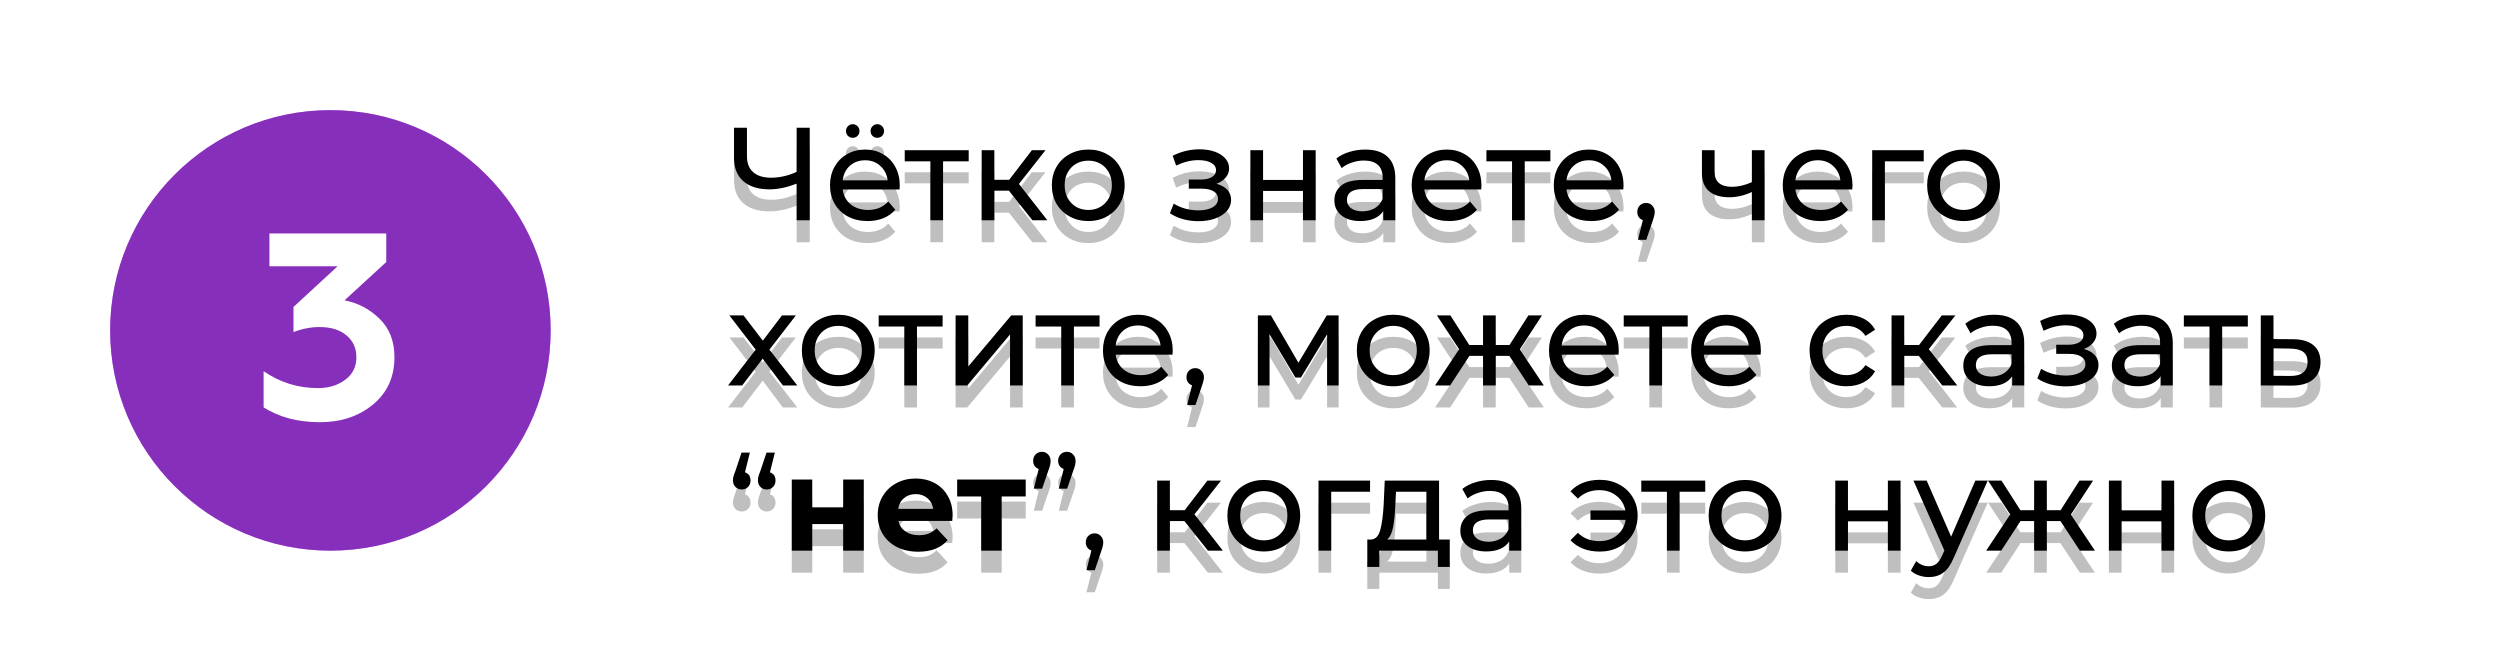
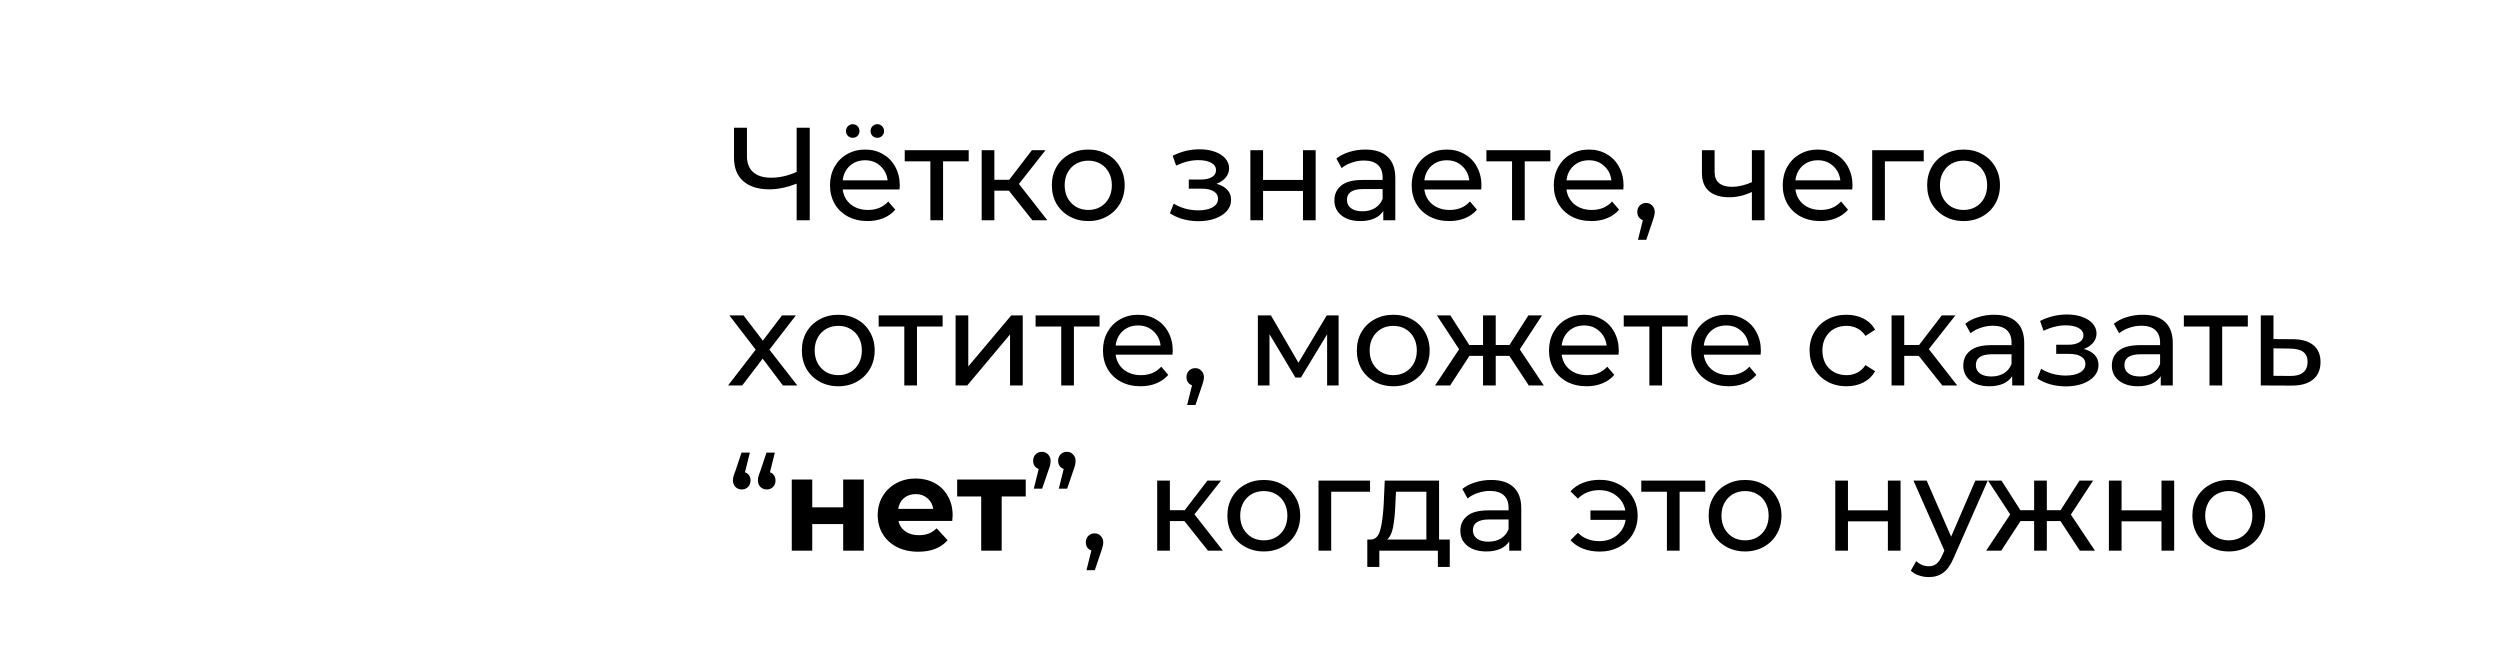
<svg xmlns="http://www.w3.org/2000/svg" width="227" height="60" viewBox="0 0 227 60" fill="none">
  <g filter="url(#filter0_f)">
-     <circle cx="30" cy="30" r="20" fill="#E09CFF" />
-   </g>
-   <circle cx="30" cy="30" r="20" fill="#862FBA" />
-   <path d="M29.048 38.336C27.064 38.336 25.36 37.888 23.936 36.992V33.704C25.424 34.728 27.064 35.24 28.856 35.24C29.832 35.24 30.656 34.992 31.328 34.496C32.016 34 32.36 33.312 32.36 32.432C32.36 31.616 32.064 30.96 31.472 30.464C30.88 29.952 30.064 29.696 29.024 29.696C28.224 29.696 27.432 29.848 26.648 30.152V27.872L30.656 24.176H24.464V21.2H35.072V23.792L31.28 27.272C32.48 27.496 33.536 28.048 34.448 28.928C35.36 29.808 35.816 30.976 35.816 32.432C35.816 34.224 35.168 35.656 33.872 36.728C32.576 37.8 30.968 38.336 29.048 38.336Z" fill="white" />
+     </g>
  <g filter="url(#filter1_f)">
-     <path d="M73.524 13.6V22H72.336V18.676C71.448 19.02 70.628 19.192 69.876 19.192C68.852 19.192 68.056 18.944 67.488 18.448C66.928 17.952 66.648 17.244 66.648 16.324V13.6H67.824V16.192C67.824 16.816 68.012 17.296 68.388 17.632C68.772 17.968 69.312 18.136 70.008 18.136C70.784 18.136 71.56 17.96 72.336 17.608V13.6H73.524ZM81.7 18.856C81.7 18.944 81.692 19.06 81.676 19.204H76.516C76.588 19.764 76.832 20.216 77.248 20.56C77.672 20.896 78.196 21.064 78.82 21.064C79.58 21.064 80.192 20.808 80.656 20.296L81.292 21.04C81.004 21.376 80.644 21.632 80.212 21.808C79.788 21.984 79.312 22.072 78.784 22.072C78.112 22.072 77.516 21.936 76.996 21.664C76.476 21.384 76.072 20.996 75.784 20.5C75.504 20.004 75.364 19.444 75.364 18.82C75.364 18.204 75.5 17.648 75.772 17.152C76.052 16.656 76.432 16.272 76.912 16C77.4 15.72 77.948 15.58 78.556 15.58C79.164 15.58 79.704 15.72 80.176 16C80.656 16.272 81.028 16.656 81.292 17.152C81.564 17.648 81.7 18.216 81.7 18.856ZM78.556 16.552C78.004 16.552 77.54 16.72 77.164 17.056C76.796 17.392 76.58 17.832 76.516 18.376H80.596C80.532 17.84 80.312 17.404 79.936 17.068C79.568 16.724 79.108 16.552 78.556 16.552ZM77.428 14.512C77.26 14.512 77.116 14.456 76.996 14.344C76.876 14.224 76.816 14.076 76.816 13.9C76.816 13.724 76.876 13.576 76.996 13.456C77.116 13.336 77.26 13.276 77.428 13.276C77.596 13.276 77.74 13.336 77.86 13.456C77.98 13.576 78.04 13.724 78.04 13.9C78.04 14.076 77.98 14.224 77.86 14.344C77.74 14.456 77.596 14.512 77.428 14.512ZM79.66 14.512C79.492 14.512 79.348 14.456 79.228 14.344C79.108 14.224 79.048 14.076 79.048 13.9C79.048 13.724 79.108 13.576 79.228 13.456C79.348 13.336 79.492 13.276 79.66 13.276C79.828 13.276 79.972 13.336 80.092 13.456C80.212 13.576 80.272 13.724 80.272 13.9C80.272 14.076 80.212 14.224 80.092 14.344C79.972 14.456 79.828 14.512 79.66 14.512ZM87.958 16.648H85.63V22H84.478V16.648H82.15V15.64H87.958V16.648ZM91.608 19.312H90.287V22H89.135V15.64H90.287V18.328H91.632L93.695 15.64H94.931L92.519 18.7L95.1 22H93.743L91.608 19.312ZM98.82 22.072C98.189 22.072 97.621 21.932 97.117 21.652C96.612 21.372 96.216 20.988 95.928 20.5C95.648 20.004 95.508 19.444 95.508 18.82C95.508 18.196 95.648 17.64 95.928 17.152C96.216 16.656 96.612 16.272 97.117 16C97.621 15.72 98.189 15.58 98.82 15.58C99.453 15.58 100.016 15.72 100.512 16C101.016 16.272 101.408 16.656 101.688 17.152C101.976 17.64 102.12 18.196 102.12 18.82C102.12 19.444 101.976 20.004 101.688 20.5C101.408 20.988 101.016 21.372 100.512 21.652C100.016 21.932 99.453 22.072 98.82 22.072ZM98.82 21.064C99.228 21.064 99.593 20.972 99.912 20.788C100.24 20.596 100.496 20.332 100.68 19.996C100.864 19.652 100.956 19.26 100.956 18.82C100.956 18.38 100.864 17.992 100.68 17.656C100.496 17.312 100.24 17.048 99.912 16.864C99.593 16.68 99.228 16.588 98.82 16.588C98.412 16.588 98.044 16.68 97.716 16.864C97.397 17.048 97.141 17.312 96.948 17.656C96.764 17.992 96.672 18.38 96.672 18.82C96.672 19.26 96.764 19.652 96.948 19.996C97.141 20.332 97.397 20.596 97.716 20.788C98.044 20.972 98.412 21.064 98.82 21.064ZM110.451 18.688C110.875 18.8 111.203 18.98 111.435 19.228C111.667 19.476 111.783 19.784 111.783 20.152C111.783 20.528 111.655 20.864 111.399 21.16C111.143 21.448 110.787 21.676 110.331 21.844C109.883 22.004 109.379 22.084 108.819 22.084C108.347 22.084 107.883 22.024 107.427 21.904C106.979 21.776 106.579 21.596 106.227 21.364L106.575 20.488C106.879 20.68 107.227 20.832 107.619 20.944C108.011 21.048 108.407 21.1 108.807 21.1C109.351 21.1 109.783 21.008 110.103 20.824C110.431 20.632 110.595 20.376 110.595 20.056C110.595 19.76 110.463 19.532 110.199 19.372C109.943 19.212 109.579 19.132 109.107 19.132H107.943V18.304H109.023C109.455 18.304 109.795 18.228 110.043 18.076C110.291 17.924 110.415 17.716 110.415 17.452C110.415 17.164 110.267 16.94 109.971 16.78C109.683 16.62 109.291 16.54 108.795 16.54C108.163 16.54 107.495 16.704 106.791 17.032L106.479 16.144C107.255 15.752 108.067 15.556 108.915 15.556C109.427 15.556 109.887 15.628 110.295 15.772C110.703 15.916 111.023 16.12 111.255 16.384C111.487 16.648 111.603 16.948 111.603 17.284C111.603 17.596 111.499 17.876 111.291 18.124C111.083 18.372 110.803 18.56 110.451 18.688ZM113.534 15.64H114.686V18.34H118.31V15.64H119.462V22H118.31V19.336H114.686V22H113.534V15.64ZM123.97 15.58C124.85 15.58 125.522 15.796 125.986 16.228C126.458 16.66 126.694 17.304 126.694 18.16V22H125.602V21.16C125.41 21.456 125.134 21.684 124.774 21.844C124.422 21.996 124.002 22.072 123.514 22.072C122.802 22.072 122.23 21.9 121.798 21.556C121.374 21.212 121.162 20.76 121.162 20.2C121.162 19.64 121.366 19.192 121.774 18.856C122.182 18.512 122.83 18.34 123.718 18.34H125.542V18.112C125.542 17.616 125.398 17.236 125.11 16.972C124.822 16.708 124.398 16.576 123.838 16.576C123.462 16.576 123.094 16.64 122.734 16.768C122.374 16.888 122.07 17.052 121.822 17.26L121.342 16.396C121.67 16.132 122.062 15.932 122.518 15.796C122.974 15.652 123.458 15.58 123.97 15.58ZM123.706 21.184C124.146 21.184 124.526 21.088 124.846 20.896C125.166 20.696 125.398 20.416 125.542 20.056V19.168H123.766C122.79 19.168 122.302 19.496 122.302 20.152C122.302 20.472 122.426 20.724 122.674 20.908C122.922 21.092 123.266 21.184 123.706 21.184ZM134.516 18.856C134.516 18.944 134.508 19.06 134.492 19.204H129.332C129.404 19.764 129.648 20.216 130.064 20.56C130.488 20.896 131.012 21.064 131.636 21.064C132.396 21.064 133.008 20.808 133.472 20.296L134.108 21.04C133.82 21.376 133.46 21.632 133.028 21.808C132.604 21.984 132.128 22.072 131.6 22.072C130.928 22.072 130.332 21.936 129.812 21.664C129.292 21.384 128.888 20.996 128.6 20.5C128.32 20.004 128.18 19.444 128.18 18.82C128.18 18.204 128.316 17.648 128.588 17.152C128.868 16.656 129.248 16.272 129.728 16C130.216 15.72 130.764 15.58 131.372 15.58C131.98 15.58 132.52 15.72 132.992 16C133.472 16.272 133.844 16.656 134.108 17.152C134.38 17.648 134.516 18.216 134.516 18.856ZM131.372 16.552C130.82 16.552 130.356 16.72 129.98 17.056C129.612 17.392 129.396 17.832 129.332 18.376H133.412C133.348 17.84 133.128 17.404 132.752 17.068C132.384 16.724 131.924 16.552 131.372 16.552ZM140.774 16.648H138.446V22H137.294V16.648H134.966V15.64H140.774V16.648ZM147.419 18.856C147.419 18.944 147.411 19.06 147.395 19.204H142.235C142.307 19.764 142.551 20.216 142.967 20.56C143.391 20.896 143.915 21.064 144.539 21.064C145.299 21.064 145.911 20.808 146.375 20.296L147.011 21.04C146.723 21.376 146.363 21.632 145.931 21.808C145.507 21.984 145.031 22.072 144.503 22.072C143.831 22.072 143.235 21.936 142.715 21.664C142.195 21.384 141.791 20.996 141.503 20.5C141.223 20.004 141.083 19.444 141.083 18.82C141.083 18.204 141.219 17.648 141.491 17.152C141.771 16.656 142.151 16.272 142.631 16C143.119 15.72 143.667 15.58 144.275 15.58C144.883 15.58 145.423 15.72 145.895 16C146.375 16.272 146.747 16.656 147.011 17.152C147.283 17.648 147.419 18.216 147.419 18.856ZM144.275 16.552C143.723 16.552 143.259 16.72 142.883 17.056C142.515 17.392 142.299 17.832 142.235 18.376H146.315C146.251 17.84 146.031 17.404 145.655 17.068C145.287 16.724 144.827 16.552 144.275 16.552ZM149.47 20.428C149.694 20.428 149.878 20.508 150.022 20.668C150.174 20.82 150.25 21.012 150.25 21.244C150.25 21.364 150.234 21.48 150.202 21.592C150.178 21.704 150.126 21.876 150.046 22.108L149.482 23.776H148.726L149.17 21.988C149.018 21.932 148.894 21.84 148.798 21.712C148.71 21.576 148.666 21.42 148.666 21.244C148.666 21.004 148.742 20.808 148.894 20.656C149.046 20.504 149.238 20.428 149.47 20.428ZM160.223 15.64V22H159.071V19.432C158.383 19.752 157.699 19.912 157.019 19.912C156.227 19.912 155.615 19.728 155.183 19.36C154.751 18.992 154.535 18.44 154.535 17.704V15.64H155.687V17.632C155.687 18.072 155.823 18.404 156.095 18.628C156.375 18.852 156.763 18.964 157.259 18.964C157.819 18.964 158.423 18.824 159.071 18.544V15.64H160.223ZM168.208 18.856C168.208 18.944 168.2 19.06 168.184 19.204H163.024C163.096 19.764 163.34 20.216 163.756 20.56C164.18 20.896 164.704 21.064 165.328 21.064C166.088 21.064 166.7 20.808 167.164 20.296L167.8 21.04C167.512 21.376 167.152 21.632 166.72 21.808C166.296 21.984 165.82 22.072 165.292 22.072C164.62 22.072 164.024 21.936 163.504 21.664C162.984 21.384 162.58 20.996 162.292 20.5C162.012 20.004 161.872 19.444 161.872 18.82C161.872 18.204 162.008 17.648 162.28 17.152C162.56 16.656 162.94 16.272 163.42 16C163.908 15.72 164.456 15.58 165.064 15.58C165.672 15.58 166.212 15.72 166.684 16C167.164 16.272 167.536 16.656 167.8 17.152C168.072 17.648 168.208 18.216 168.208 18.856ZM165.064 16.552C164.512 16.552 164.048 16.72 163.672 17.056C163.304 17.392 163.088 17.832 163.024 18.376H167.104C167.04 17.84 166.82 17.404 166.444 17.068C166.076 16.724 165.616 16.552 165.064 16.552ZM174.675 16.648H171.147V22H169.995V15.64H174.675V16.648ZM178.297 22.072C177.665 22.072 177.097 21.932 176.593 21.652C176.089 21.372 175.693 20.988 175.405 20.5C175.125 20.004 174.985 19.444 174.985 18.82C174.985 18.196 175.125 17.64 175.405 17.152C175.693 16.656 176.089 16.272 176.593 16C177.097 15.72 177.665 15.58 178.297 15.58C178.929 15.58 179.493 15.72 179.989 16C180.493 16.272 180.885 16.656 181.165 17.152C181.453 17.64 181.597 18.196 181.597 18.82C181.597 19.444 181.453 20.004 181.165 20.5C180.885 20.988 180.493 21.372 179.989 21.652C179.493 21.932 178.929 22.072 178.297 22.072ZM178.297 21.064C178.705 21.064 179.069 20.972 179.389 20.788C179.717 20.596 179.973 20.332 180.157 19.996C180.341 19.652 180.433 19.26 180.433 18.82C180.433 18.38 180.341 17.992 180.157 17.656C179.973 17.312 179.717 17.048 179.389 16.864C179.069 16.68 178.705 16.588 178.297 16.588C177.889 16.588 177.521 16.68 177.193 16.864C176.873 17.048 176.617 17.312 176.425 17.656C176.241 17.992 176.149 18.38 176.149 18.82C176.149 19.26 176.241 19.652 176.425 19.996C176.617 20.332 176.873 20.596 177.193 20.788C177.521 20.972 177.889 21.064 178.297 21.064ZM71.088 37L69.252 34.564L67.392 37H66.108L68.616 33.748L66.228 30.64H67.512L69.264 32.932L71.004 30.64H72.264L69.864 33.748L72.396 37H71.088ZM76.121 37.072C75.489 37.072 74.921 36.932 74.417 36.652C73.913 36.372 73.517 35.988 73.229 35.5C72.949 35.004 72.809 34.444 72.809 33.82C72.809 33.196 72.949 32.64 73.229 32.152C73.517 31.656 73.913 31.272 74.417 31C74.921 30.72 75.489 30.58 76.121 30.58C76.753 30.58 77.317 30.72 77.813 31C78.317 31.272 78.709 31.656 78.989 32.152C79.277 32.64 79.421 33.196 79.421 33.82C79.421 34.444 79.277 35.004 78.989 35.5C78.709 35.988 78.317 36.372 77.813 36.652C77.317 36.932 76.753 37.072 76.121 37.072ZM76.121 36.064C76.529 36.064 76.893 35.972 77.213 35.788C77.541 35.596 77.797 35.332 77.981 34.996C78.165 34.652 78.257 34.26 78.257 33.82C78.257 33.38 78.165 32.992 77.981 32.656C77.797 32.312 77.541 32.048 77.213 31.864C76.893 31.68 76.529 31.588 76.121 31.588C75.713 31.588 75.345 31.68 75.017 31.864C74.697 32.048 74.441 32.312 74.249 32.656C74.065 32.992 73.973 33.38 73.973 33.82C73.973 34.26 74.065 34.652 74.249 34.996C74.441 35.332 74.697 35.596 75.017 35.788C75.345 35.972 75.713 36.064 76.121 36.064ZM85.59 31.648H83.262V37H82.11V31.648H79.782V30.64H85.59V31.648ZM86.768 30.64H87.92V35.272L91.82 30.64H92.864V37H91.712V32.368L87.824 37H86.768V30.64ZM99.84 31.648H97.512V37H96.36V31.648H94.032V30.64H99.84V31.648ZM106.485 33.856C106.485 33.944 106.477 34.06 106.461 34.204H101.301C101.373 34.764 101.617 35.216 102.033 35.56C102.457 35.896 102.981 36.064 103.605 36.064C104.365 36.064 104.977 35.808 105.441 35.296L106.077 36.04C105.789 36.376 105.429 36.632 104.997 36.808C104.573 36.984 104.097 37.072 103.569 37.072C102.897 37.072 102.301 36.936 101.781 36.664C101.261 36.384 100.857 35.996 100.569 35.5C100.289 35.004 100.149 34.444 100.149 33.82C100.149 33.204 100.285 32.648 100.557 32.152C100.837 31.656 101.217 31.272 101.697 31C102.185 30.72 102.733 30.58 103.341 30.58C103.949 30.58 104.489 30.72 104.961 31C105.441 31.272 105.813 31.656 106.077 32.152C106.349 32.648 106.485 33.216 106.485 33.856ZM103.341 31.552C102.789 31.552 102.325 31.72 101.949 32.056C101.581 32.392 101.365 32.832 101.301 33.376H105.381C105.317 32.84 105.097 32.404 104.721 32.068C104.353 31.724 103.893 31.552 103.341 31.552ZM108.536 35.428C108.76 35.428 108.944 35.508 109.088 35.668C109.24 35.82 109.316 36.012 109.316 36.244C109.316 36.364 109.3 36.48 109.268 36.592C109.244 36.704 109.192 36.876 109.112 37.108L108.548 38.776H107.792L108.236 36.988C108.084 36.932 107.96 36.84 107.864 36.712C107.776 36.576 107.732 36.42 107.732 36.244C107.732 36.004 107.808 35.808 107.96 35.656C108.112 35.504 108.304 35.428 108.536 35.428ZM121.546 30.64V37H120.502V32.356L118.126 36.28H117.622L115.27 32.344V37H114.214V30.64H115.402L117.898 34.936L120.466 30.64H121.546ZM126.512 37.072C125.88 37.072 125.312 36.932 124.808 36.652C124.304 36.372 123.908 35.988 123.62 35.5C123.34 35.004 123.2 34.444 123.2 33.82C123.2 33.196 123.34 32.64 123.62 32.152C123.908 31.656 124.304 31.272 124.808 31C125.312 30.72 125.88 30.58 126.512 30.58C127.144 30.58 127.708 30.72 128.204 31C128.708 31.272 129.1 31.656 129.38 32.152C129.668 32.64 129.812 33.196 129.812 33.82C129.812 34.444 129.668 35.004 129.38 35.5C129.1 35.988 128.708 36.372 128.204 36.652C127.708 36.932 127.144 37.072 126.512 37.072ZM126.512 36.064C126.92 36.064 127.284 35.972 127.604 35.788C127.932 35.596 128.188 35.332 128.372 34.996C128.556 34.652 128.648 34.26 128.648 33.82C128.648 33.38 128.556 32.992 128.372 32.656C128.188 32.312 127.932 32.048 127.604 31.864C127.284 31.68 126.92 31.588 126.512 31.588C126.104 31.588 125.736 31.68 125.408 31.864C125.088 32.048 124.832 32.312 124.64 32.656C124.456 32.992 124.364 33.38 124.364 33.82C124.364 34.26 124.456 34.652 124.64 34.996C124.832 35.332 125.088 35.596 125.408 35.788C125.736 35.972 126.104 36.064 126.512 36.064ZM137.048 34.312H135.812V37H134.66V34.312H133.424L131.672 37H130.304L132.488 33.712L130.472 30.64H131.696L133.412 33.328H134.66V30.64H135.812V33.328H137.06L138.776 30.64H140.012L137.996 33.724L140.18 37H138.812L137.048 34.312ZM146.985 33.856C146.985 33.944 146.977 34.06 146.961 34.204H141.801C141.873 34.764 142.117 35.216 142.533 35.56C142.957 35.896 143.481 36.064 144.105 36.064C144.865 36.064 145.477 35.808 145.941 35.296L146.577 36.04C146.289 36.376 145.929 36.632 145.497 36.808C145.073 36.984 144.597 37.072 144.069 37.072C143.397 37.072 142.801 36.936 142.281 36.664C141.761 36.384 141.357 35.996 141.069 35.5C140.789 35.004 140.649 34.444 140.649 33.82C140.649 33.204 140.785 32.648 141.057 32.152C141.337 31.656 141.717 31.272 142.197 31C142.685 30.72 143.233 30.58 143.841 30.58C144.449 30.58 144.989 30.72 145.461 31C145.941 31.272 146.313 31.656 146.577 32.152C146.849 32.648 146.985 33.216 146.985 33.856ZM143.841 31.552C143.289 31.552 142.825 31.72 142.449 32.056C142.081 32.392 141.865 32.832 141.801 33.376H145.881C145.817 32.84 145.597 32.404 145.221 32.068C144.853 31.724 144.393 31.552 143.841 31.552ZM153.243 31.648H150.915V37H149.763V31.648H147.435V30.64H153.243V31.648ZM159.887 33.856C159.887 33.944 159.879 34.06 159.863 34.204H154.703C154.775 34.764 155.019 35.216 155.435 35.56C155.859 35.896 156.383 36.064 157.007 36.064C157.767 36.064 158.379 35.808 158.843 35.296L159.479 36.04C159.191 36.376 158.831 36.632 158.399 36.808C157.975 36.984 157.499 37.072 156.971 37.072C156.299 37.072 155.703 36.936 155.183 36.664C154.663 36.384 154.259 35.996 153.971 35.5C153.691 35.004 153.551 34.444 153.551 33.82C153.551 33.204 153.687 32.648 153.959 32.152C154.239 31.656 154.619 31.272 155.099 31C155.587 30.72 156.135 30.58 156.743 30.58C157.351 30.58 157.891 30.72 158.363 31C158.843 31.272 159.215 31.656 159.479 32.152C159.751 32.648 159.887 33.216 159.887 33.856ZM156.743 31.552C156.191 31.552 155.727 31.72 155.351 32.056C154.983 32.392 154.767 32.832 154.703 33.376H158.783C158.719 32.84 158.499 32.404 158.123 32.068C157.755 31.724 157.295 31.552 156.743 31.552ZM167.669 37.072C167.021 37.072 166.441 36.932 165.929 36.652C165.425 36.372 165.029 35.988 164.741 35.5C164.453 35.004 164.309 34.444 164.309 33.82C164.309 33.196 164.453 32.64 164.741 32.152C165.029 31.656 165.425 31.272 165.929 31C166.441 30.72 167.021 30.58 167.669 30.58C168.245 30.58 168.757 30.696 169.205 30.928C169.661 31.16 170.013 31.496 170.261 31.936L169.385 32.5C169.185 32.196 168.937 31.968 168.641 31.816C168.345 31.664 168.017 31.588 167.657 31.588C167.241 31.588 166.865 31.68 166.529 31.864C166.201 32.048 165.941 32.312 165.749 32.656C165.565 32.992 165.473 33.38 165.473 33.82C165.473 34.268 165.565 34.664 165.749 35.008C165.941 35.344 166.201 35.604 166.529 35.788C166.865 35.972 167.241 36.064 167.657 36.064C168.017 36.064 168.345 35.988 168.641 35.836C168.937 35.684 169.185 35.456 169.385 35.152L170.261 35.704C170.013 36.144 169.661 36.484 169.205 36.724C168.757 36.956 168.245 37.072 167.669 37.072ZM174.225 34.312H172.905V37H171.753V30.64H172.905V33.328H174.249L176.313 30.64H177.549L175.137 33.7L177.717 37H176.361L174.225 34.312ZM181.075 30.58C181.955 30.58 182.627 30.796 183.091 31.228C183.563 31.66 183.799 32.304 183.799 33.16V37H182.707V36.16C182.515 36.456 182.239 36.684 181.879 36.844C181.527 36.996 181.107 37.072 180.619 37.072C179.907 37.072 179.335 36.9 178.903 36.556C178.479 36.212 178.267 35.76 178.267 35.2C178.267 34.64 178.471 34.192 178.879 33.856C179.287 33.512 179.935 33.34 180.823 33.34H182.647V33.112C182.647 32.616 182.503 32.236 182.215 31.972C181.927 31.708 181.503 31.576 180.943 31.576C180.567 31.576 180.199 31.64 179.839 31.768C179.479 31.888 179.175 32.052 178.927 32.26L178.447 31.396C178.775 31.132 179.167 30.932 179.623 30.796C180.079 30.652 180.563 30.58 181.075 30.58ZM180.811 36.184C181.251 36.184 181.631 36.088 181.951 35.896C182.271 35.696 182.503 35.416 182.647 35.056V34.168H180.871C179.895 34.168 179.407 34.496 179.407 35.152C179.407 35.472 179.531 35.724 179.779 35.908C180.027 36.092 180.371 36.184 180.811 36.184ZM189.212 33.688C189.636 33.8 189.964 33.98 190.196 34.228C190.428 34.476 190.544 34.784 190.544 35.152C190.544 35.528 190.416 35.864 190.16 36.16C189.904 36.448 189.548 36.676 189.092 36.844C188.644 37.004 188.14 37.084 187.58 37.084C187.108 37.084 186.644 37.024 186.188 36.904C185.74 36.776 185.34 36.596 184.988 36.364L185.336 35.488C185.64 35.68 185.988 35.832 186.38 35.944C186.772 36.048 187.168 36.1 187.568 36.1C188.112 36.1 188.544 36.008 188.864 35.824C189.192 35.632 189.356 35.376 189.356 35.056C189.356 34.76 189.224 34.532 188.96 34.372C188.704 34.212 188.34 34.132 187.868 34.132H186.704V33.304H187.784C188.216 33.304 188.556 33.228 188.804 33.076C189.052 32.924 189.176 32.716 189.176 32.452C189.176 32.164 189.028 31.94 188.732 31.78C188.444 31.62 188.052 31.54 187.556 31.54C186.924 31.54 186.256 31.704 185.552 32.032L185.24 31.144C186.016 30.752 186.828 30.556 187.676 30.556C188.188 30.556 188.648 30.628 189.056 30.772C189.464 30.916 189.784 31.12 190.016 31.384C190.248 31.648 190.364 31.948 190.364 32.284C190.364 32.596 190.26 32.876 190.052 33.124C189.844 33.372 189.564 33.56 189.212 33.688ZM194.564 30.58C195.444 30.58 196.116 30.796 196.58 31.228C197.052 31.66 197.288 32.304 197.288 33.16V37H196.196V36.16C196.004 36.456 195.728 36.684 195.368 36.844C195.016 36.996 194.596 37.072 194.108 37.072C193.396 37.072 192.824 36.9 192.392 36.556C191.968 36.212 191.756 35.76 191.756 35.2C191.756 34.64 191.96 34.192 192.368 33.856C192.776 33.512 193.424 33.34 194.312 33.34H196.136V33.112C196.136 32.616 195.992 32.236 195.704 31.972C195.416 31.708 194.992 31.576 194.432 31.576C194.056 31.576 193.688 31.64 193.328 31.768C192.968 31.888 192.664 32.052 192.416 32.26L191.936 31.396C192.264 31.132 192.656 30.932 193.112 30.796C193.568 30.652 194.052 30.58 194.564 30.58ZM194.3 36.184C194.74 36.184 195.12 36.088 195.44 35.896C195.76 35.696 195.992 35.416 196.136 35.056V34.168H194.36C193.384 34.168 192.896 34.496 192.896 35.152C192.896 35.472 193.02 35.724 193.268 35.908C193.516 36.092 193.86 36.184 194.3 36.184ZM204.102 31.648H201.774V37H200.622V31.648H198.294V30.64H204.102V31.648ZM208.22 32.8C209.028 32.808 209.644 32.992 210.068 33.352C210.492 33.712 210.704 34.22 210.704 34.876C210.704 35.564 210.472 36.096 210.008 36.472C209.552 36.84 208.896 37.02 208.04 37.012L205.28 37V30.64H206.432V32.788L208.22 32.8ZM207.944 36.136C208.464 36.144 208.856 36.04 209.12 35.824C209.392 35.608 209.528 35.288 209.528 34.864C209.528 34.448 209.396 34.144 209.132 33.952C208.876 33.76 208.48 33.66 207.944 33.652L206.432 33.628V36.124L207.944 36.136ZM67.644 44.884C67.804 44.94 67.928 45.032 68.016 45.16C68.104 45.288 68.148 45.444 68.148 45.628C68.148 45.868 68.072 46.064 67.92 46.216C67.768 46.368 67.58 46.444 67.356 46.444C67.124 46.444 66.932 46.368 66.78 46.216C66.628 46.056 66.552 45.86 66.552 45.628C66.552 45.516 66.564 45.404 66.588 45.292C66.62 45.172 66.68 45 66.768 44.776L67.332 43.096H68.088L67.644 44.884ZM69.912 44.884C70.072 44.94 70.196 45.032 70.284 45.16C70.372 45.288 70.416 45.444 70.416 45.628C70.416 45.868 70.34 46.064 70.188 46.216C70.036 46.368 69.848 46.444 69.624 46.444C69.392 46.444 69.2 46.368 69.048 46.216C68.896 46.056 68.82 45.86 68.82 45.628C68.82 45.516 68.832 45.404 68.856 45.292C68.888 45.172 68.948 45 69.036 44.776L69.6 43.096H70.356L69.912 44.884ZM71.892 45.544H73.752V48.064H76.56V45.544H78.432V52H76.56V49.588H73.752V52H71.892V45.544ZM86.5 48.796C86.5 48.82 86.488 48.988 86.464 49.3H81.58C81.668 49.7 81.876 50.016 82.204 50.248C82.532 50.48 82.94 50.596 83.428 50.596C83.764 50.596 84.06 50.548 84.316 50.452C84.58 50.348 84.824 50.188 85.048 49.972L86.044 51.052C85.436 51.748 84.548 52.096 83.38 52.096C82.652 52.096 82.008 51.956 81.448 51.676C80.888 51.388 80.456 50.992 80.152 50.488C79.848 49.984 79.696 49.412 79.696 48.772C79.696 48.14 79.844 47.572 80.14 47.068C80.444 46.556 80.856 46.16 81.376 45.88C81.904 45.592 82.492 45.448 83.14 45.448C83.772 45.448 84.344 45.584 84.856 45.856C85.368 46.128 85.768 46.52 86.056 47.032C86.352 47.536 86.5 48.124 86.5 48.796ZM83.152 46.864C82.728 46.864 82.372 46.984 82.084 47.224C81.796 47.464 81.62 47.792 81.556 48.208H84.736C84.672 47.8 84.496 47.476 84.208 47.236C83.92 46.988 83.568 46.864 83.152 46.864ZM93.136 47.08H90.953V52H89.093V47.08H86.909V45.544H93.136V47.08ZM94.614 43.024C94.838 43.024 95.022 43.104 95.166 43.264C95.318 43.416 95.394 43.608 95.394 43.84C95.394 43.96 95.382 44.08 95.358 44.2C95.334 44.312 95.282 44.476 95.202 44.692L94.626 46.372H93.87L94.314 44.584C94.162 44.528 94.038 44.436 93.942 44.308C93.854 44.172 93.81 44.016 93.81 43.84C93.81 43.6 93.886 43.404 94.038 43.252C94.19 43.1 94.382 43.024 94.614 43.024ZM96.882 43.024C97.106 43.024 97.29 43.104 97.434 43.264C97.586 43.416 97.662 43.608 97.662 43.84C97.662 43.96 97.65 44.08 97.626 44.2C97.602 44.312 97.55 44.476 97.47 44.692L96.894 46.372H96.138L96.582 44.584C96.43 44.528 96.306 44.436 96.21 44.308C96.122 44.172 96.078 44.016 96.078 43.84C96.078 43.6 96.154 43.404 96.306 43.252C96.458 43.1 96.65 43.024 96.882 43.024ZM99.396 50.428C99.62 50.428 99.804 50.508 99.948 50.668C100.1 50.82 100.176 51.012 100.176 51.244C100.176 51.364 100.16 51.48 100.128 51.592C100.104 51.704 100.052 51.876 99.972 52.108L99.408 53.776H98.652L99.096 51.988C98.944 51.932 98.82 51.84 98.724 51.712C98.636 51.576 98.592 51.42 98.592 51.244C98.592 51.004 98.668 50.808 98.82 50.656C98.972 50.504 99.164 50.428 99.396 50.428ZM107.545 49.312H106.225V52H105.073V45.64H106.225V48.328H107.569L109.633 45.64H110.869L108.457 48.7L111.037 52H109.681L107.545 49.312ZM114.758 52.072C114.126 52.072 113.558 51.932 113.054 51.652C112.55 51.372 112.154 50.988 111.866 50.5C111.586 50.004 111.446 49.444 111.446 48.82C111.446 48.196 111.586 47.64 111.866 47.152C112.154 46.656 112.55 46.272 113.054 46C113.558 45.72 114.126 45.58 114.758 45.58C115.39 45.58 115.954 45.72 116.45 46C116.954 46.272 117.346 46.656 117.626 47.152C117.914 47.64 118.058 48.196 118.058 48.82C118.058 49.444 117.914 50.004 117.626 50.5C117.346 50.988 116.954 51.372 116.45 51.652C115.954 51.932 115.39 52.072 114.758 52.072ZM114.758 51.064C115.166 51.064 115.53 50.972 115.85 50.788C116.178 50.596 116.434 50.332 116.618 49.996C116.802 49.652 116.894 49.26 116.894 48.82C116.894 48.38 116.802 47.992 116.618 47.656C116.434 47.312 116.178 47.048 115.85 46.864C115.53 46.68 115.166 46.588 114.758 46.588C114.35 46.588 113.982 46.68 113.654 46.864C113.334 47.048 113.078 47.312 112.886 47.656C112.702 47.992 112.61 48.38 112.61 48.82C112.61 49.26 112.702 49.652 112.886 49.996C113.078 50.332 113.334 50.596 113.654 50.788C113.982 50.972 114.35 51.064 114.758 51.064ZM124.401 46.648H120.873V52H119.721V45.64H124.401V46.648ZM131.639 50.992V53.476H130.559V52H125.243V53.476H124.151V50.992H124.487C124.895 50.968 125.175 50.68 125.327 50.128C125.479 49.576 125.583 48.796 125.639 47.788L125.735 45.64H130.667V50.992H131.639ZM126.695 47.872C126.663 48.672 126.595 49.336 126.491 49.864C126.395 50.384 126.215 50.76 125.951 50.992H129.515V46.648H126.755L126.695 47.872ZM135.407 45.58C136.287 45.58 136.959 45.796 137.423 46.228C137.895 46.66 138.131 47.304 138.131 48.16V52H137.039V51.16C136.847 51.456 136.571 51.684 136.211 51.844C135.859 51.996 135.439 52.072 134.951 52.072C134.239 52.072 133.667 51.9 133.235 51.556C132.811 51.212 132.599 50.76 132.599 50.2C132.599 49.64 132.803 49.192 133.211 48.856C133.619 48.512 134.267 48.34 135.155 48.34H136.979V48.112C136.979 47.616 136.835 47.236 136.547 46.972C136.259 46.708 135.835 46.576 135.275 46.576C134.899 46.576 134.531 46.64 134.171 46.768C133.811 46.888 133.507 47.052 133.259 47.26L132.779 46.396C133.107 46.132 133.499 45.932 133.955 45.796C134.411 45.652 134.895 45.58 135.407 45.58ZM135.143 51.184C135.583 51.184 135.963 51.088 136.283 50.896C136.603 50.696 136.835 50.416 136.979 50.056V49.168H135.203C134.227 49.168 133.739 49.496 133.739 50.152C133.739 50.472 133.863 50.724 134.111 50.908C134.359 51.092 134.703 51.184 135.143 51.184ZM145.265 45.568C145.913 45.568 146.497 45.708 147.017 45.988C147.545 46.268 147.957 46.656 148.253 47.152C148.549 47.648 148.697 48.204 148.697 48.82C148.697 49.444 148.549 50.004 148.253 50.5C147.957 50.996 147.545 51.384 147.017 51.664C146.497 51.944 145.913 52.084 145.265 52.084C144.705 52.084 144.197 51.996 143.741 51.82C143.293 51.644 142.913 51.388 142.601 51.052L143.273 50.38C143.785 50.884 144.433 51.136 145.217 51.136C145.841 51.136 146.373 50.96 146.813 50.608C147.253 50.248 147.517 49.78 147.605 49.204H144.413V48.352H147.581C147.477 47.8 147.209 47.356 146.777 47.02C146.345 46.676 145.825 46.504 145.217 46.504C144.441 46.504 143.793 46.76 143.273 47.272L142.601 46.612C142.913 46.268 143.297 46.008 143.753 45.832C144.209 45.656 144.713 45.568 145.265 45.568ZM154.836 46.648H152.508V52H151.356V46.648H149.028V45.64H154.836V46.648ZM158.457 52.072C157.825 52.072 157.257 51.932 156.753 51.652C156.249 51.372 155.853 50.988 155.565 50.5C155.285 50.004 155.145 49.444 155.145 48.82C155.145 48.196 155.285 47.64 155.565 47.152C155.853 46.656 156.249 46.272 156.753 46C157.257 45.72 157.825 45.58 158.457 45.58C159.089 45.58 159.653 45.72 160.149 46C160.653 46.272 161.045 46.656 161.325 47.152C161.613 47.64 161.757 48.196 161.757 48.82C161.757 49.444 161.613 50.004 161.325 50.5C161.045 50.988 160.653 51.372 160.149 51.652C159.653 51.932 159.089 52.072 158.457 52.072ZM158.457 51.064C158.865 51.064 159.229 50.972 159.549 50.788C159.877 50.596 160.133 50.332 160.317 49.996C160.501 49.652 160.593 49.26 160.593 48.82C160.593 48.38 160.501 47.992 160.317 47.656C160.133 47.312 159.877 47.048 159.549 46.864C159.229 46.68 158.865 46.588 158.457 46.588C158.049 46.588 157.681 46.68 157.353 46.864C157.033 47.048 156.777 47.312 156.585 47.656C156.401 47.992 156.309 48.38 156.309 48.82C156.309 49.26 156.401 49.652 156.585 49.996C156.777 50.332 157.033 50.596 157.353 50.788C157.681 50.972 158.049 51.064 158.457 51.064ZM166.643 45.64H167.795V48.34H171.419V45.64H172.571V52H171.419V49.336H167.795V52H166.643V45.64ZM180.487 45.64L177.403 52.636C177.131 53.284 176.811 53.74 176.443 54.004C176.083 54.268 175.647 54.4 175.135 54.4C174.823 54.4 174.519 54.348 174.223 54.244C173.935 54.148 173.695 54.004 173.503 53.812L173.995 52.948C174.323 53.26 174.703 53.416 175.135 53.416C175.415 53.416 175.647 53.34 175.831 53.188C176.023 53.044 176.195 52.792 176.347 52.432L176.551 51.988L173.743 45.64H174.943L177.163 50.728L179.359 45.64H180.487ZM187.088 49.312H185.852V52H184.7V49.312H183.464L181.712 52H180.344L182.528 48.712L180.512 45.64H181.736L183.452 48.328H184.7V45.64H185.852V48.328H187.1L188.816 45.64H190.052L188.036 48.724L190.22 52H188.852L187.088 49.312ZM191.487 45.64H192.639V48.34H196.263V45.64H197.415V52H196.263V49.336H192.639V52H191.487V45.64ZM202.379 52.072C201.747 52.072 201.179 51.932 200.675 51.652C200.171 51.372 199.775 50.988 199.487 50.5C199.207 50.004 199.067 49.444 199.067 48.82C199.067 48.196 199.207 47.64 199.487 47.152C199.775 46.656 200.171 46.272 200.675 46C201.179 45.72 201.747 45.58 202.379 45.58C203.011 45.58 203.575 45.72 204.071 46C204.575 46.272 204.967 46.656 205.247 47.152C205.535 47.64 205.679 48.196 205.679 48.82C205.679 49.444 205.535 50.004 205.247 50.5C204.967 50.988 204.575 51.372 204.071 51.652C203.575 51.932 203.011 52.072 202.379 52.072ZM202.379 51.064C202.787 51.064 203.151 50.972 203.471 50.788C203.799 50.596 204.055 50.332 204.239 49.996C204.423 49.652 204.515 49.26 204.515 48.82C204.515 48.38 204.423 47.992 204.239 47.656C204.055 47.312 203.799 47.048 203.471 46.864C203.151 46.68 202.787 46.588 202.379 46.588C201.971 46.588 201.603 46.68 201.275 46.864C200.955 47.048 200.699 47.312 200.507 47.656C200.323 47.992 200.231 48.38 200.231 48.82C200.231 49.26 200.323 49.652 200.507 49.996C200.699 50.332 200.955 50.596 201.275 50.788C201.603 50.972 201.971 51.064 202.379 51.064Z" fill="black" fill-opacity="0.25" />
-   </g>
+     </g>
  <path d="M73.524 11.6V20H72.336V16.676C71.448 17.02 70.628 17.192 69.876 17.192C68.852 17.192 68.056 16.944 67.488 16.448C66.928 15.952 66.648 15.244 66.648 14.324V11.6H67.824V14.192C67.824 14.816 68.012 15.296 68.388 15.632C68.772 15.968 69.312 16.136 70.008 16.136C70.784 16.136 71.56 15.96 72.336 15.608V11.6H73.524ZM81.7 16.856C81.7 16.944 81.692 17.06 81.676 17.204H76.516C76.588 17.764 76.832 18.216 77.248 18.56C77.672 18.896 78.196 19.064 78.82 19.064C79.58 19.064 80.192 18.808 80.656 18.296L81.292 19.04C81.004 19.376 80.644 19.632 80.212 19.808C79.788 19.984 79.312 20.072 78.784 20.072C78.112 20.072 77.516 19.936 76.996 19.664C76.476 19.384 76.072 18.996 75.784 18.5C75.504 18.004 75.364 17.444 75.364 16.82C75.364 16.204 75.5 15.648 75.772 15.152C76.052 14.656 76.432 14.272 76.912 14C77.4 13.72 77.948 13.58 78.556 13.58C79.164 13.58 79.704 13.72 80.176 14C80.656 14.272 81.028 14.656 81.292 15.152C81.564 15.648 81.7 16.216 81.7 16.856ZM78.556 14.552C78.004 14.552 77.54 14.72 77.164 15.056C76.796 15.392 76.58 15.832 76.516 16.376H80.596C80.532 15.84 80.312 15.404 79.936 15.068C79.568 14.724 79.108 14.552 78.556 14.552ZM77.428 12.512C77.26 12.512 77.116 12.456 76.996 12.344C76.876 12.224 76.816 12.076 76.816 11.9C76.816 11.724 76.876 11.576 76.996 11.456C77.116 11.336 77.26 11.276 77.428 11.276C77.596 11.276 77.74 11.336 77.86 11.456C77.98 11.576 78.04 11.724 78.04 11.9C78.04 12.076 77.98 12.224 77.86 12.344C77.74 12.456 77.596 12.512 77.428 12.512ZM79.66 12.512C79.492 12.512 79.348 12.456 79.228 12.344C79.108 12.224 79.048 12.076 79.048 11.9C79.048 11.724 79.108 11.576 79.228 11.456C79.348 11.336 79.492 11.276 79.66 11.276C79.828 11.276 79.972 11.336 80.092 11.456C80.212 11.576 80.272 11.724 80.272 11.9C80.272 12.076 80.212 12.224 80.092 12.344C79.972 12.456 79.828 12.512 79.66 12.512ZM87.958 14.648H85.63V20H84.478V14.648H82.15V13.64H87.958V14.648ZM91.608 17.312H90.287V20H89.135V13.64H90.287V16.328H91.632L93.695 13.64H94.931L92.519 16.7L95.1 20H93.743L91.608 17.312ZM98.82 20.072C98.189 20.072 97.621 19.932 97.117 19.652C96.612 19.372 96.216 18.988 95.928 18.5C95.648 18.004 95.508 17.444 95.508 16.82C95.508 16.196 95.648 15.64 95.928 15.152C96.216 14.656 96.612 14.272 97.117 14C97.621 13.72 98.189 13.58 98.82 13.58C99.453 13.58 100.016 13.72 100.512 14C101.016 14.272 101.408 14.656 101.688 15.152C101.976 15.64 102.12 16.196 102.12 16.82C102.12 17.444 101.976 18.004 101.688 18.5C101.408 18.988 101.016 19.372 100.512 19.652C100.016 19.932 99.453 20.072 98.82 20.072ZM98.82 19.064C99.228 19.064 99.593 18.972 99.912 18.788C100.24 18.596 100.496 18.332 100.68 17.996C100.864 17.652 100.956 17.26 100.956 16.82C100.956 16.38 100.864 15.992 100.68 15.656C100.496 15.312 100.24 15.048 99.912 14.864C99.593 14.68 99.228 14.588 98.82 14.588C98.412 14.588 98.044 14.68 97.716 14.864C97.397 15.048 97.141 15.312 96.948 15.656C96.764 15.992 96.672 16.38 96.672 16.82C96.672 17.26 96.764 17.652 96.948 17.996C97.141 18.332 97.397 18.596 97.716 18.788C98.044 18.972 98.412 19.064 98.82 19.064ZM110.451 16.688C110.875 16.8 111.203 16.98 111.435 17.228C111.667 17.476 111.783 17.784 111.783 18.152C111.783 18.528 111.655 18.864 111.399 19.16C111.143 19.448 110.787 19.676 110.331 19.844C109.883 20.004 109.379 20.084 108.819 20.084C108.347 20.084 107.883 20.024 107.427 19.904C106.979 19.776 106.579 19.596 106.227 19.364L106.575 18.488C106.879 18.68 107.227 18.832 107.619 18.944C108.011 19.048 108.407 19.1 108.807 19.1C109.351 19.1 109.783 19.008 110.103 18.824C110.431 18.632 110.595 18.376 110.595 18.056C110.595 17.76 110.463 17.532 110.199 17.372C109.943 17.212 109.579 17.132 109.107 17.132H107.943V16.304H109.023C109.455 16.304 109.795 16.228 110.043 16.076C110.291 15.924 110.415 15.716 110.415 15.452C110.415 15.164 110.267 14.94 109.971 14.78C109.683 14.62 109.291 14.54 108.795 14.54C108.163 14.54 107.495 14.704 106.791 15.032L106.479 14.144C107.255 13.752 108.067 13.556 108.915 13.556C109.427 13.556 109.887 13.628 110.295 13.772C110.703 13.916 111.023 14.12 111.255 14.384C111.487 14.648 111.603 14.948 111.603 15.284C111.603 15.596 111.499 15.876 111.291 16.124C111.083 16.372 110.803 16.56 110.451 16.688ZM113.534 13.64H114.686V16.34H118.31V13.64H119.462V20H118.31V17.336H114.686V20H113.534V13.64ZM123.97 13.58C124.85 13.58 125.522 13.796 125.986 14.228C126.458 14.66 126.694 15.304 126.694 16.16V20H125.602V19.16C125.41 19.456 125.134 19.684 124.774 19.844C124.422 19.996 124.002 20.072 123.514 20.072C122.802 20.072 122.23 19.9 121.798 19.556C121.374 19.212 121.162 18.76 121.162 18.2C121.162 17.64 121.366 17.192 121.774 16.856C122.182 16.512 122.83 16.34 123.718 16.34H125.542V16.112C125.542 15.616 125.398 15.236 125.11 14.972C124.822 14.708 124.398 14.576 123.838 14.576C123.462 14.576 123.094 14.64 122.734 14.768C122.374 14.888 122.07 15.052 121.822 15.26L121.342 14.396C121.67 14.132 122.062 13.932 122.518 13.796C122.974 13.652 123.458 13.58 123.97 13.58ZM123.706 19.184C124.146 19.184 124.526 19.088 124.846 18.896C125.166 18.696 125.398 18.416 125.542 18.056V17.168H123.766C122.79 17.168 122.302 17.496 122.302 18.152C122.302 18.472 122.426 18.724 122.674 18.908C122.922 19.092 123.266 19.184 123.706 19.184ZM134.516 16.856C134.516 16.944 134.508 17.06 134.492 17.204H129.332C129.404 17.764 129.648 18.216 130.064 18.56C130.488 18.896 131.012 19.064 131.636 19.064C132.396 19.064 133.008 18.808 133.472 18.296L134.108 19.04C133.82 19.376 133.46 19.632 133.028 19.808C132.604 19.984 132.128 20.072 131.6 20.072C130.928 20.072 130.332 19.936 129.812 19.664C129.292 19.384 128.888 18.996 128.6 18.5C128.32 18.004 128.18 17.444 128.18 16.82C128.18 16.204 128.316 15.648 128.588 15.152C128.868 14.656 129.248 14.272 129.728 14C130.216 13.72 130.764 13.58 131.372 13.58C131.98 13.58 132.52 13.72 132.992 14C133.472 14.272 133.844 14.656 134.108 15.152C134.38 15.648 134.516 16.216 134.516 16.856ZM131.372 14.552C130.82 14.552 130.356 14.72 129.98 15.056C129.612 15.392 129.396 15.832 129.332 16.376H133.412C133.348 15.84 133.128 15.404 132.752 15.068C132.384 14.724 131.924 14.552 131.372 14.552ZM140.774 14.648H138.446V20H137.294V14.648H134.966V13.64H140.774V14.648ZM147.419 16.856C147.419 16.944 147.411 17.06 147.395 17.204H142.235C142.307 17.764 142.551 18.216 142.967 18.56C143.391 18.896 143.915 19.064 144.539 19.064C145.299 19.064 145.911 18.808 146.375 18.296L147.011 19.04C146.723 19.376 146.363 19.632 145.931 19.808C145.507 19.984 145.031 20.072 144.503 20.072C143.831 20.072 143.235 19.936 142.715 19.664C142.195 19.384 141.791 18.996 141.503 18.5C141.223 18.004 141.083 17.444 141.083 16.82C141.083 16.204 141.219 15.648 141.491 15.152C141.771 14.656 142.151 14.272 142.631 14C143.119 13.72 143.667 13.58 144.275 13.58C144.883 13.58 145.423 13.72 145.895 14C146.375 14.272 146.747 14.656 147.011 15.152C147.283 15.648 147.419 16.216 147.419 16.856ZM144.275 14.552C143.723 14.552 143.259 14.72 142.883 15.056C142.515 15.392 142.299 15.832 142.235 16.376H146.315C146.251 15.84 146.031 15.404 145.655 15.068C145.287 14.724 144.827 14.552 144.275 14.552ZM149.47 18.428C149.694 18.428 149.878 18.508 150.022 18.668C150.174 18.82 150.25 19.012 150.25 19.244C150.25 19.364 150.234 19.48 150.202 19.592C150.178 19.704 150.126 19.876 150.046 20.108L149.482 21.776H148.726L149.17 19.988C149.018 19.932 148.894 19.84 148.798 19.712C148.71 19.576 148.666 19.42 148.666 19.244C148.666 19.004 148.742 18.808 148.894 18.656C149.046 18.504 149.238 18.428 149.47 18.428ZM160.223 13.64V20H159.071V17.432C158.383 17.752 157.699 17.912 157.019 17.912C156.227 17.912 155.615 17.728 155.183 17.36C154.751 16.992 154.535 16.44 154.535 15.704V13.64H155.687V15.632C155.687 16.072 155.823 16.404 156.095 16.628C156.375 16.852 156.763 16.964 157.259 16.964C157.819 16.964 158.423 16.824 159.071 16.544V13.64H160.223ZM168.208 16.856C168.208 16.944 168.2 17.06 168.184 17.204H163.024C163.096 17.764 163.34 18.216 163.756 18.56C164.18 18.896 164.704 19.064 165.328 19.064C166.088 19.064 166.7 18.808 167.164 18.296L167.8 19.04C167.512 19.376 167.152 19.632 166.72 19.808C166.296 19.984 165.82 20.072 165.292 20.072C164.62 20.072 164.024 19.936 163.504 19.664C162.984 19.384 162.58 18.996 162.292 18.5C162.012 18.004 161.872 17.444 161.872 16.82C161.872 16.204 162.008 15.648 162.28 15.152C162.56 14.656 162.94 14.272 163.42 14C163.908 13.72 164.456 13.58 165.064 13.58C165.672 13.58 166.212 13.72 166.684 14C167.164 14.272 167.536 14.656 167.8 15.152C168.072 15.648 168.208 16.216 168.208 16.856ZM165.064 14.552C164.512 14.552 164.048 14.72 163.672 15.056C163.304 15.392 163.088 15.832 163.024 16.376H167.104C167.04 15.84 166.82 15.404 166.444 15.068C166.076 14.724 165.616 14.552 165.064 14.552ZM174.675 14.648H171.147V20H169.995V13.64H174.675V14.648ZM178.297 20.072C177.665 20.072 177.097 19.932 176.593 19.652C176.089 19.372 175.693 18.988 175.405 18.5C175.125 18.004 174.985 17.444 174.985 16.82C174.985 16.196 175.125 15.64 175.405 15.152C175.693 14.656 176.089 14.272 176.593 14C177.097 13.72 177.665 13.58 178.297 13.58C178.929 13.58 179.493 13.72 179.989 14C180.493 14.272 180.885 14.656 181.165 15.152C181.453 15.64 181.597 16.196 181.597 16.82C181.597 17.444 181.453 18.004 181.165 18.5C180.885 18.988 180.493 19.372 179.989 19.652C179.493 19.932 178.929 20.072 178.297 20.072ZM178.297 19.064C178.705 19.064 179.069 18.972 179.389 18.788C179.717 18.596 179.973 18.332 180.157 17.996C180.341 17.652 180.433 17.26 180.433 16.82C180.433 16.38 180.341 15.992 180.157 15.656C179.973 15.312 179.717 15.048 179.389 14.864C179.069 14.68 178.705 14.588 178.297 14.588C177.889 14.588 177.521 14.68 177.193 14.864C176.873 15.048 176.617 15.312 176.425 15.656C176.241 15.992 176.149 16.38 176.149 16.82C176.149 17.26 176.241 17.652 176.425 17.996C176.617 18.332 176.873 18.596 177.193 18.788C177.521 18.972 177.889 19.064 178.297 19.064ZM71.088 35L69.252 32.564L67.392 35H66.108L68.616 31.748L66.228 28.64H67.512L69.264 30.932L71.004 28.64H72.264L69.864 31.748L72.396 35H71.088ZM76.121 35.072C75.489 35.072 74.921 34.932 74.417 34.652C73.913 34.372 73.517 33.988 73.229 33.5C72.949 33.004 72.809 32.444 72.809 31.82C72.809 31.196 72.949 30.64 73.229 30.152C73.517 29.656 73.913 29.272 74.417 29C74.921 28.72 75.489 28.58 76.121 28.58C76.753 28.58 77.317 28.72 77.813 29C78.317 29.272 78.709 29.656 78.989 30.152C79.277 30.64 79.421 31.196 79.421 31.82C79.421 32.444 79.277 33.004 78.989 33.5C78.709 33.988 78.317 34.372 77.813 34.652C77.317 34.932 76.753 35.072 76.121 35.072ZM76.121 34.064C76.529 34.064 76.893 33.972 77.213 33.788C77.541 33.596 77.797 33.332 77.981 32.996C78.165 32.652 78.257 32.26 78.257 31.82C78.257 31.38 78.165 30.992 77.981 30.656C77.797 30.312 77.541 30.048 77.213 29.864C76.893 29.68 76.529 29.588 76.121 29.588C75.713 29.588 75.345 29.68 75.017 29.864C74.697 30.048 74.441 30.312 74.249 30.656C74.065 30.992 73.973 31.38 73.973 31.82C73.973 32.26 74.065 32.652 74.249 32.996C74.441 33.332 74.697 33.596 75.017 33.788C75.345 33.972 75.713 34.064 76.121 34.064ZM85.59 29.648H83.262V35H82.11V29.648H79.782V28.64H85.59V29.648ZM86.768 28.64H87.92V33.272L91.82 28.64H92.864V35H91.712V30.368L87.824 35H86.768V28.64ZM99.84 29.648H97.512V35H96.36V29.648H94.032V28.64H99.84V29.648ZM106.485 31.856C106.485 31.944 106.477 32.06 106.461 32.204H101.301C101.373 32.764 101.617 33.216 102.033 33.56C102.457 33.896 102.981 34.064 103.605 34.064C104.365 34.064 104.977 33.808 105.441 33.296L106.077 34.04C105.789 34.376 105.429 34.632 104.997 34.808C104.573 34.984 104.097 35.072 103.569 35.072C102.897 35.072 102.301 34.936 101.781 34.664C101.261 34.384 100.857 33.996 100.569 33.5C100.289 33.004 100.149 32.444 100.149 31.82C100.149 31.204 100.285 30.648 100.557 30.152C100.837 29.656 101.217 29.272 101.697 29C102.185 28.72 102.733 28.58 103.341 28.58C103.949 28.58 104.489 28.72 104.961 29C105.441 29.272 105.813 29.656 106.077 30.152C106.349 30.648 106.485 31.216 106.485 31.856ZM103.341 29.552C102.789 29.552 102.325 29.72 101.949 30.056C101.581 30.392 101.365 30.832 101.301 31.376H105.381C105.317 30.84 105.097 30.404 104.721 30.068C104.353 29.724 103.893 29.552 103.341 29.552ZM108.536 33.428C108.76 33.428 108.944 33.508 109.088 33.668C109.24 33.82 109.316 34.012 109.316 34.244C109.316 34.364 109.3 34.48 109.268 34.592C109.244 34.704 109.192 34.876 109.112 35.108L108.548 36.776H107.792L108.236 34.988C108.084 34.932 107.96 34.84 107.864 34.712C107.776 34.576 107.732 34.42 107.732 34.244C107.732 34.004 107.808 33.808 107.96 33.656C108.112 33.504 108.304 33.428 108.536 33.428ZM121.546 28.64V35H120.502V30.356L118.126 34.28H117.622L115.27 30.344V35H114.214V28.64H115.402L117.898 32.936L120.466 28.64H121.546ZM126.512 35.072C125.88 35.072 125.312 34.932 124.808 34.652C124.304 34.372 123.908 33.988 123.62 33.5C123.34 33.004 123.2 32.444 123.2 31.82C123.2 31.196 123.34 30.64 123.62 30.152C123.908 29.656 124.304 29.272 124.808 29C125.312 28.72 125.88 28.58 126.512 28.58C127.144 28.58 127.708 28.72 128.204 29C128.708 29.272 129.1 29.656 129.38 30.152C129.668 30.64 129.812 31.196 129.812 31.82C129.812 32.444 129.668 33.004 129.38 33.5C129.1 33.988 128.708 34.372 128.204 34.652C127.708 34.932 127.144 35.072 126.512 35.072ZM126.512 34.064C126.92 34.064 127.284 33.972 127.604 33.788C127.932 33.596 128.188 33.332 128.372 32.996C128.556 32.652 128.648 32.26 128.648 31.82C128.648 31.38 128.556 30.992 128.372 30.656C128.188 30.312 127.932 30.048 127.604 29.864C127.284 29.68 126.92 29.588 126.512 29.588C126.104 29.588 125.736 29.68 125.408 29.864C125.088 30.048 124.832 30.312 124.64 30.656C124.456 30.992 124.364 31.38 124.364 31.82C124.364 32.26 124.456 32.652 124.64 32.996C124.832 33.332 125.088 33.596 125.408 33.788C125.736 33.972 126.104 34.064 126.512 34.064ZM137.048 32.312H135.812V35H134.66V32.312H133.424L131.672 35H130.304L132.488 31.712L130.472 28.64H131.696L133.412 31.328H134.66V28.64H135.812V31.328H137.06L138.776 28.64H140.012L137.996 31.724L140.18 35H138.812L137.048 32.312ZM146.985 31.856C146.985 31.944 146.977 32.06 146.961 32.204H141.801C141.873 32.764 142.117 33.216 142.533 33.56C142.957 33.896 143.481 34.064 144.105 34.064C144.865 34.064 145.477 33.808 145.941 33.296L146.577 34.04C146.289 34.376 145.929 34.632 145.497 34.808C145.073 34.984 144.597 35.072 144.069 35.072C143.397 35.072 142.801 34.936 142.281 34.664C141.761 34.384 141.357 33.996 141.069 33.5C140.789 33.004 140.649 32.444 140.649 31.82C140.649 31.204 140.785 30.648 141.057 30.152C141.337 29.656 141.717 29.272 142.197 29C142.685 28.72 143.233 28.58 143.841 28.58C144.449 28.58 144.989 28.72 145.461 29C145.941 29.272 146.313 29.656 146.577 30.152C146.849 30.648 146.985 31.216 146.985 31.856ZM143.841 29.552C143.289 29.552 142.825 29.72 142.449 30.056C142.081 30.392 141.865 30.832 141.801 31.376H145.881C145.817 30.84 145.597 30.404 145.221 30.068C144.853 29.724 144.393 29.552 143.841 29.552ZM153.243 29.648H150.915V35H149.763V29.648H147.435V28.64H153.243V29.648ZM159.887 31.856C159.887 31.944 159.879 32.06 159.863 32.204H154.703C154.775 32.764 155.019 33.216 155.435 33.56C155.859 33.896 156.383 34.064 157.007 34.064C157.767 34.064 158.379 33.808 158.843 33.296L159.479 34.04C159.191 34.376 158.831 34.632 158.399 34.808C157.975 34.984 157.499 35.072 156.971 35.072C156.299 35.072 155.703 34.936 155.183 34.664C154.663 34.384 154.259 33.996 153.971 33.5C153.691 33.004 153.551 32.444 153.551 31.82C153.551 31.204 153.687 30.648 153.959 30.152C154.239 29.656 154.619 29.272 155.099 29C155.587 28.72 156.135 28.58 156.743 28.58C157.351 28.58 157.891 28.72 158.363 29C158.843 29.272 159.215 29.656 159.479 30.152C159.751 30.648 159.887 31.216 159.887 31.856ZM156.743 29.552C156.191 29.552 155.727 29.72 155.351 30.056C154.983 30.392 154.767 30.832 154.703 31.376H158.783C158.719 30.84 158.499 30.404 158.123 30.068C157.755 29.724 157.295 29.552 156.743 29.552ZM167.669 35.072C167.021 35.072 166.441 34.932 165.929 34.652C165.425 34.372 165.029 33.988 164.741 33.5C164.453 33.004 164.309 32.444 164.309 31.82C164.309 31.196 164.453 30.64 164.741 30.152C165.029 29.656 165.425 29.272 165.929 29C166.441 28.72 167.021 28.58 167.669 28.58C168.245 28.58 168.757 28.696 169.205 28.928C169.661 29.16 170.013 29.496 170.261 29.936L169.385 30.5C169.185 30.196 168.937 29.968 168.641 29.816C168.345 29.664 168.017 29.588 167.657 29.588C167.241 29.588 166.865 29.68 166.529 29.864C166.201 30.048 165.941 30.312 165.749 30.656C165.565 30.992 165.473 31.38 165.473 31.82C165.473 32.268 165.565 32.664 165.749 33.008C165.941 33.344 166.201 33.604 166.529 33.788C166.865 33.972 167.241 34.064 167.657 34.064C168.017 34.064 168.345 33.988 168.641 33.836C168.937 33.684 169.185 33.456 169.385 33.152L170.261 33.704C170.013 34.144 169.661 34.484 169.205 34.724C168.757 34.956 168.245 35.072 167.669 35.072ZM174.225 32.312H172.905V35H171.753V28.64H172.905V31.328H174.249L176.313 28.64H177.549L175.137 31.7L177.717 35H176.361L174.225 32.312ZM181.075 28.58C181.955 28.58 182.627 28.796 183.091 29.228C183.563 29.66 183.799 30.304 183.799 31.16V35H182.707V34.16C182.515 34.456 182.239 34.684 181.879 34.844C181.527 34.996 181.107 35.072 180.619 35.072C179.907 35.072 179.335 34.9 178.903 34.556C178.479 34.212 178.267 33.76 178.267 33.2C178.267 32.64 178.471 32.192 178.879 31.856C179.287 31.512 179.935 31.34 180.823 31.34H182.647V31.112C182.647 30.616 182.503 30.236 182.215 29.972C181.927 29.708 181.503 29.576 180.943 29.576C180.567 29.576 180.199 29.64 179.839 29.768C179.479 29.888 179.175 30.052 178.927 30.26L178.447 29.396C178.775 29.132 179.167 28.932 179.623 28.796C180.079 28.652 180.563 28.58 181.075 28.58ZM180.811 34.184C181.251 34.184 181.631 34.088 181.951 33.896C182.271 33.696 182.503 33.416 182.647 33.056V32.168H180.871C179.895 32.168 179.407 32.496 179.407 33.152C179.407 33.472 179.531 33.724 179.779 33.908C180.027 34.092 180.371 34.184 180.811 34.184ZM189.212 31.688C189.636 31.8 189.964 31.98 190.196 32.228C190.428 32.476 190.544 32.784 190.544 33.152C190.544 33.528 190.416 33.864 190.16 34.16C189.904 34.448 189.548 34.676 189.092 34.844C188.644 35.004 188.14 35.084 187.58 35.084C187.108 35.084 186.644 35.024 186.188 34.904C185.74 34.776 185.34 34.596 184.988 34.364L185.336 33.488C185.64 33.68 185.988 33.832 186.38 33.944C186.772 34.048 187.168 34.1 187.568 34.1C188.112 34.1 188.544 34.008 188.864 33.824C189.192 33.632 189.356 33.376 189.356 33.056C189.356 32.76 189.224 32.532 188.96 32.372C188.704 32.212 188.34 32.132 187.868 32.132H186.704V31.304H187.784C188.216 31.304 188.556 31.228 188.804 31.076C189.052 30.924 189.176 30.716 189.176 30.452C189.176 30.164 189.028 29.94 188.732 29.78C188.444 29.62 188.052 29.54 187.556 29.54C186.924 29.54 186.256 29.704 185.552 30.032L185.24 29.144C186.016 28.752 186.828 28.556 187.676 28.556C188.188 28.556 188.648 28.628 189.056 28.772C189.464 28.916 189.784 29.12 190.016 29.384C190.248 29.648 190.364 29.948 190.364 30.284C190.364 30.596 190.26 30.876 190.052 31.124C189.844 31.372 189.564 31.56 189.212 31.688ZM194.564 28.58C195.444 28.58 196.116 28.796 196.58 29.228C197.052 29.66 197.288 30.304 197.288 31.16V35H196.196V34.16C196.004 34.456 195.728 34.684 195.368 34.844C195.016 34.996 194.596 35.072 194.108 35.072C193.396 35.072 192.824 34.9 192.392 34.556C191.968 34.212 191.756 33.76 191.756 33.2C191.756 32.64 191.96 32.192 192.368 31.856C192.776 31.512 193.424 31.34 194.312 31.34H196.136V31.112C196.136 30.616 195.992 30.236 195.704 29.972C195.416 29.708 194.992 29.576 194.432 29.576C194.056 29.576 193.688 29.64 193.328 29.768C192.968 29.888 192.664 30.052 192.416 30.26L191.936 29.396C192.264 29.132 192.656 28.932 193.112 28.796C193.568 28.652 194.052 28.58 194.564 28.58ZM194.3 34.184C194.74 34.184 195.12 34.088 195.44 33.896C195.76 33.696 195.992 33.416 196.136 33.056V32.168H194.36C193.384 32.168 192.896 32.496 192.896 33.152C192.896 33.472 193.02 33.724 193.268 33.908C193.516 34.092 193.86 34.184 194.3 34.184ZM204.102 29.648H201.774V35H200.622V29.648H198.294V28.64H204.102V29.648ZM208.22 30.8C209.028 30.808 209.644 30.992 210.068 31.352C210.492 31.712 210.704 32.22 210.704 32.876C210.704 33.564 210.472 34.096 210.008 34.472C209.552 34.84 208.896 35.02 208.04 35.012L205.28 35V28.64H206.432V30.788L208.22 30.8ZM207.944 34.136C208.464 34.144 208.856 34.04 209.12 33.824C209.392 33.608 209.528 33.288 209.528 32.864C209.528 32.448 209.396 32.144 209.132 31.952C208.876 31.76 208.48 31.66 207.944 31.652L206.432 31.628V34.124L207.944 34.136ZM67.644 42.884C67.804 42.94 67.928 43.032 68.016 43.16C68.104 43.288 68.148 43.444 68.148 43.628C68.148 43.868 68.072 44.064 67.92 44.216C67.768 44.368 67.58 44.444 67.356 44.444C67.124 44.444 66.932 44.368 66.78 44.216C66.628 44.056 66.552 43.86 66.552 43.628C66.552 43.516 66.564 43.404 66.588 43.292C66.62 43.172 66.68 43 66.768 42.776L67.332 41.096H68.088L67.644 42.884ZM69.912 42.884C70.072 42.94 70.196 43.032 70.284 43.16C70.372 43.288 70.416 43.444 70.416 43.628C70.416 43.868 70.34 44.064 70.188 44.216C70.036 44.368 69.848 44.444 69.624 44.444C69.392 44.444 69.2 44.368 69.048 44.216C68.896 44.056 68.82 43.86 68.82 43.628C68.82 43.516 68.832 43.404 68.856 43.292C68.888 43.172 68.948 43 69.036 42.776L69.6 41.096H70.356L69.912 42.884ZM71.892 43.544H73.752V46.064H76.56V43.544H78.432V50H76.56V47.588H73.752V50H71.892V43.544ZM86.5 46.796C86.5 46.82 86.488 46.988 86.464 47.3H81.58C81.668 47.7 81.876 48.016 82.204 48.248C82.532 48.48 82.94 48.596 83.428 48.596C83.764 48.596 84.06 48.548 84.316 48.452C84.58 48.348 84.824 48.188 85.048 47.972L86.044 49.052C85.436 49.748 84.548 50.096 83.38 50.096C82.652 50.096 82.008 49.956 81.448 49.676C80.888 49.388 80.456 48.992 80.152 48.488C79.848 47.984 79.696 47.412 79.696 46.772C79.696 46.14 79.844 45.572 80.14 45.068C80.444 44.556 80.856 44.16 81.376 43.88C81.904 43.592 82.492 43.448 83.14 43.448C83.772 43.448 84.344 43.584 84.856 43.856C85.368 44.128 85.768 44.52 86.056 45.032C86.352 45.536 86.5 46.124 86.5 46.796ZM83.152 44.864C82.728 44.864 82.372 44.984 82.084 45.224C81.796 45.464 81.62 45.792 81.556 46.208H84.736C84.672 45.8 84.496 45.476 84.208 45.236C83.92 44.988 83.568 44.864 83.152 44.864ZM93.136 45.08H90.953V50H89.093V45.08H86.909V43.544H93.136V45.08ZM94.614 41.024C94.838 41.024 95.022 41.104 95.166 41.264C95.318 41.416 95.394 41.608 95.394 41.84C95.394 41.96 95.382 42.08 95.358 42.2C95.334 42.312 95.282 42.476 95.202 42.692L94.626 44.372H93.87L94.314 42.584C94.162 42.528 94.038 42.436 93.942 42.308C93.854 42.172 93.81 42.016 93.81 41.84C93.81 41.6 93.886 41.404 94.038 41.252C94.19 41.1 94.382 41.024 94.614 41.024ZM96.882 41.024C97.106 41.024 97.29 41.104 97.434 41.264C97.586 41.416 97.662 41.608 97.662 41.84C97.662 41.96 97.65 42.08 97.626 42.2C97.602 42.312 97.55 42.476 97.47 42.692L96.894 44.372H96.138L96.582 42.584C96.43 42.528 96.306 42.436 96.21 42.308C96.122 42.172 96.078 42.016 96.078 41.84C96.078 41.6 96.154 41.404 96.306 41.252C96.458 41.1 96.65 41.024 96.882 41.024ZM99.396 48.428C99.62 48.428 99.804 48.508 99.948 48.668C100.1 48.82 100.176 49.012 100.176 49.244C100.176 49.364 100.16 49.48 100.128 49.592C100.104 49.704 100.052 49.876 99.972 50.108L99.408 51.776H98.652L99.096 49.988C98.944 49.932 98.82 49.84 98.724 49.712C98.636 49.576 98.592 49.42 98.592 49.244C98.592 49.004 98.668 48.808 98.82 48.656C98.972 48.504 99.164 48.428 99.396 48.428ZM107.545 47.312H106.225V50H105.073V43.64H106.225V46.328H107.569L109.633 43.64H110.869L108.457 46.7L111.037 50H109.681L107.545 47.312ZM114.758 50.072C114.126 50.072 113.558 49.932 113.054 49.652C112.55 49.372 112.154 48.988 111.866 48.5C111.586 48.004 111.446 47.444 111.446 46.82C111.446 46.196 111.586 45.64 111.866 45.152C112.154 44.656 112.55 44.272 113.054 44C113.558 43.72 114.126 43.58 114.758 43.58C115.39 43.58 115.954 43.72 116.45 44C116.954 44.272 117.346 44.656 117.626 45.152C117.914 45.64 118.058 46.196 118.058 46.82C118.058 47.444 117.914 48.004 117.626 48.5C117.346 48.988 116.954 49.372 116.45 49.652C115.954 49.932 115.39 50.072 114.758 50.072ZM114.758 49.064C115.166 49.064 115.53 48.972 115.85 48.788C116.178 48.596 116.434 48.332 116.618 47.996C116.802 47.652 116.894 47.26 116.894 46.82C116.894 46.38 116.802 45.992 116.618 45.656C116.434 45.312 116.178 45.048 115.85 44.864C115.53 44.68 115.166 44.588 114.758 44.588C114.35 44.588 113.982 44.68 113.654 44.864C113.334 45.048 113.078 45.312 112.886 45.656C112.702 45.992 112.61 46.38 112.61 46.82C112.61 47.26 112.702 47.652 112.886 47.996C113.078 48.332 113.334 48.596 113.654 48.788C113.982 48.972 114.35 49.064 114.758 49.064ZM124.401 44.648H120.873V50H119.721V43.64H124.401V44.648ZM131.639 48.992V51.476H130.559V50H125.243V51.476H124.151V48.992H124.487C124.895 48.968 125.175 48.68 125.327 48.128C125.479 47.576 125.583 46.796 125.639 45.788L125.735 43.64H130.667V48.992H131.639ZM126.695 45.872C126.663 46.672 126.595 47.336 126.491 47.864C126.395 48.384 126.215 48.76 125.951 48.992H129.515V44.648H126.755L126.695 45.872ZM135.407 43.58C136.287 43.58 136.959 43.796 137.423 44.228C137.895 44.66 138.131 45.304 138.131 46.16V50H137.039V49.16C136.847 49.456 136.571 49.684 136.211 49.844C135.859 49.996 135.439 50.072 134.951 50.072C134.239 50.072 133.667 49.9 133.235 49.556C132.811 49.212 132.599 48.76 132.599 48.2C132.599 47.64 132.803 47.192 133.211 46.856C133.619 46.512 134.267 46.34 135.155 46.34H136.979V46.112C136.979 45.616 136.835 45.236 136.547 44.972C136.259 44.708 135.835 44.576 135.275 44.576C134.899 44.576 134.531 44.64 134.171 44.768C133.811 44.888 133.507 45.052 133.259 45.26L132.779 44.396C133.107 44.132 133.499 43.932 133.955 43.796C134.411 43.652 134.895 43.58 135.407 43.58ZM135.143 49.184C135.583 49.184 135.963 49.088 136.283 48.896C136.603 48.696 136.835 48.416 136.979 48.056V47.168H135.203C134.227 47.168 133.739 47.496 133.739 48.152C133.739 48.472 133.863 48.724 134.111 48.908C134.359 49.092 134.703 49.184 135.143 49.184ZM145.265 43.568C145.913 43.568 146.497 43.708 147.017 43.988C147.545 44.268 147.957 44.656 148.253 45.152C148.549 45.648 148.697 46.204 148.697 46.82C148.697 47.444 148.549 48.004 148.253 48.5C147.957 48.996 147.545 49.384 147.017 49.664C146.497 49.944 145.913 50.084 145.265 50.084C144.705 50.084 144.197 49.996 143.741 49.82C143.293 49.644 142.913 49.388 142.601 49.052L143.273 48.38C143.785 48.884 144.433 49.136 145.217 49.136C145.841 49.136 146.373 48.96 146.813 48.608C147.253 48.248 147.517 47.78 147.605 47.204H144.413V46.352H147.581C147.477 45.8 147.209 45.356 146.777 45.02C146.345 44.676 145.825 44.504 145.217 44.504C144.441 44.504 143.793 44.76 143.273 45.272L142.601 44.612C142.913 44.268 143.297 44.008 143.753 43.832C144.209 43.656 144.713 43.568 145.265 43.568ZM154.836 44.648H152.508V50H151.356V44.648H149.028V43.64H154.836V44.648ZM158.457 50.072C157.825 50.072 157.257 49.932 156.753 49.652C156.249 49.372 155.853 48.988 155.565 48.5C155.285 48.004 155.145 47.444 155.145 46.82C155.145 46.196 155.285 45.64 155.565 45.152C155.853 44.656 156.249 44.272 156.753 44C157.257 43.72 157.825 43.58 158.457 43.58C159.089 43.58 159.653 43.72 160.149 44C160.653 44.272 161.045 44.656 161.325 45.152C161.613 45.64 161.757 46.196 161.757 46.82C161.757 47.444 161.613 48.004 161.325 48.5C161.045 48.988 160.653 49.372 160.149 49.652C159.653 49.932 159.089 50.072 158.457 50.072ZM158.457 49.064C158.865 49.064 159.229 48.972 159.549 48.788C159.877 48.596 160.133 48.332 160.317 47.996C160.501 47.652 160.593 47.26 160.593 46.82C160.593 46.38 160.501 45.992 160.317 45.656C160.133 45.312 159.877 45.048 159.549 44.864C159.229 44.68 158.865 44.588 158.457 44.588C158.049 44.588 157.681 44.68 157.353 44.864C157.033 45.048 156.777 45.312 156.585 45.656C156.401 45.992 156.309 46.38 156.309 46.82C156.309 47.26 156.401 47.652 156.585 47.996C156.777 48.332 157.033 48.596 157.353 48.788C157.681 48.972 158.049 49.064 158.457 49.064ZM166.643 43.64H167.795V46.34H171.419V43.64H172.571V50H171.419V47.336H167.795V50H166.643V43.64ZM180.487 43.64L177.403 50.636C177.131 51.284 176.811 51.74 176.443 52.004C176.083 52.268 175.647 52.4 175.135 52.4C174.823 52.4 174.519 52.348 174.223 52.244C173.935 52.148 173.695 52.004 173.503 51.812L173.995 50.948C174.323 51.26 174.703 51.416 175.135 51.416C175.415 51.416 175.647 51.34 175.831 51.188C176.023 51.044 176.195 50.792 176.347 50.432L176.551 49.988L173.743 43.64H174.943L177.163 48.728L179.359 43.64H180.487ZM187.088 47.312H185.852V50H184.7V47.312H183.464L181.712 50H180.344L182.528 46.712L180.512 43.64H181.736L183.452 46.328H184.7V43.64H185.852V46.328H187.1L188.816 43.64H190.052L188.036 46.724L190.22 50H188.852L187.088 47.312ZM191.487 43.64H192.639V46.34H196.263V43.64H197.415V50H196.263V47.336H192.639V50H191.487V43.64ZM202.379 50.072C201.747 50.072 201.179 49.932 200.675 49.652C200.171 49.372 199.775 48.988 199.487 48.5C199.207 48.004 199.067 47.444 199.067 46.82C199.067 46.196 199.207 45.64 199.487 45.152C199.775 44.656 200.171 44.272 200.675 44C201.179 43.72 201.747 43.58 202.379 43.58C203.011 43.58 203.575 43.72 204.071 44C204.575 44.272 204.967 44.656 205.247 45.152C205.535 45.64 205.679 46.196 205.679 46.82C205.679 47.444 205.535 48.004 205.247 48.5C204.967 48.988 204.575 49.372 204.071 49.652C203.575 49.932 203.011 50.072 202.379 50.072ZM202.379 49.064C202.787 49.064 203.151 48.972 203.471 48.788C203.799 48.596 204.055 48.332 204.239 47.996C204.423 47.652 204.515 47.26 204.515 46.82C204.515 46.38 204.423 45.992 204.239 45.656C204.055 45.312 203.799 45.048 203.471 44.864C203.151 44.68 202.787 44.588 202.379 44.588C201.971 44.588 201.603 44.68 201.275 44.864C200.955 45.048 200.699 45.312 200.507 45.656C200.323 45.992 200.231 46.38 200.231 46.82C200.231 47.26 200.323 47.652 200.507 47.996C200.699 48.332 200.955 48.596 201.275 48.788C201.603 48.972 201.971 49.064 202.379 49.064Z" fill="black" />
  <defs>
    <filter id="filter0_f" x="0" y="0" width="60" height="60" filterUnits="userSpaceOnUse" color-interpolation-filters="sRGB">
      <feFlood flood-opacity="0" result="BackgroundImageFix" />
      <feBlend mode="normal" in="SourceGraphic" in2="BackgroundImageFix" result="shape" />
      <feGaussianBlur stdDeviation="5" result="effect1_foregroundBlur" />
    </filter>
    <filter id="filter1_f" x="62.107" y="9.276" width="152.596" height="49.124" filterUnits="userSpaceOnUse" color-interpolation-filters="sRGB">
      <feFlood flood-opacity="0" result="BackgroundImageFix" />
      <feBlend mode="normal" in="SourceGraphic" in2="BackgroundImageFix" result="shape" />
      <feGaussianBlur stdDeviation="2" result="effect1_foregroundBlur" />
    </filter>
  </defs>
</svg>